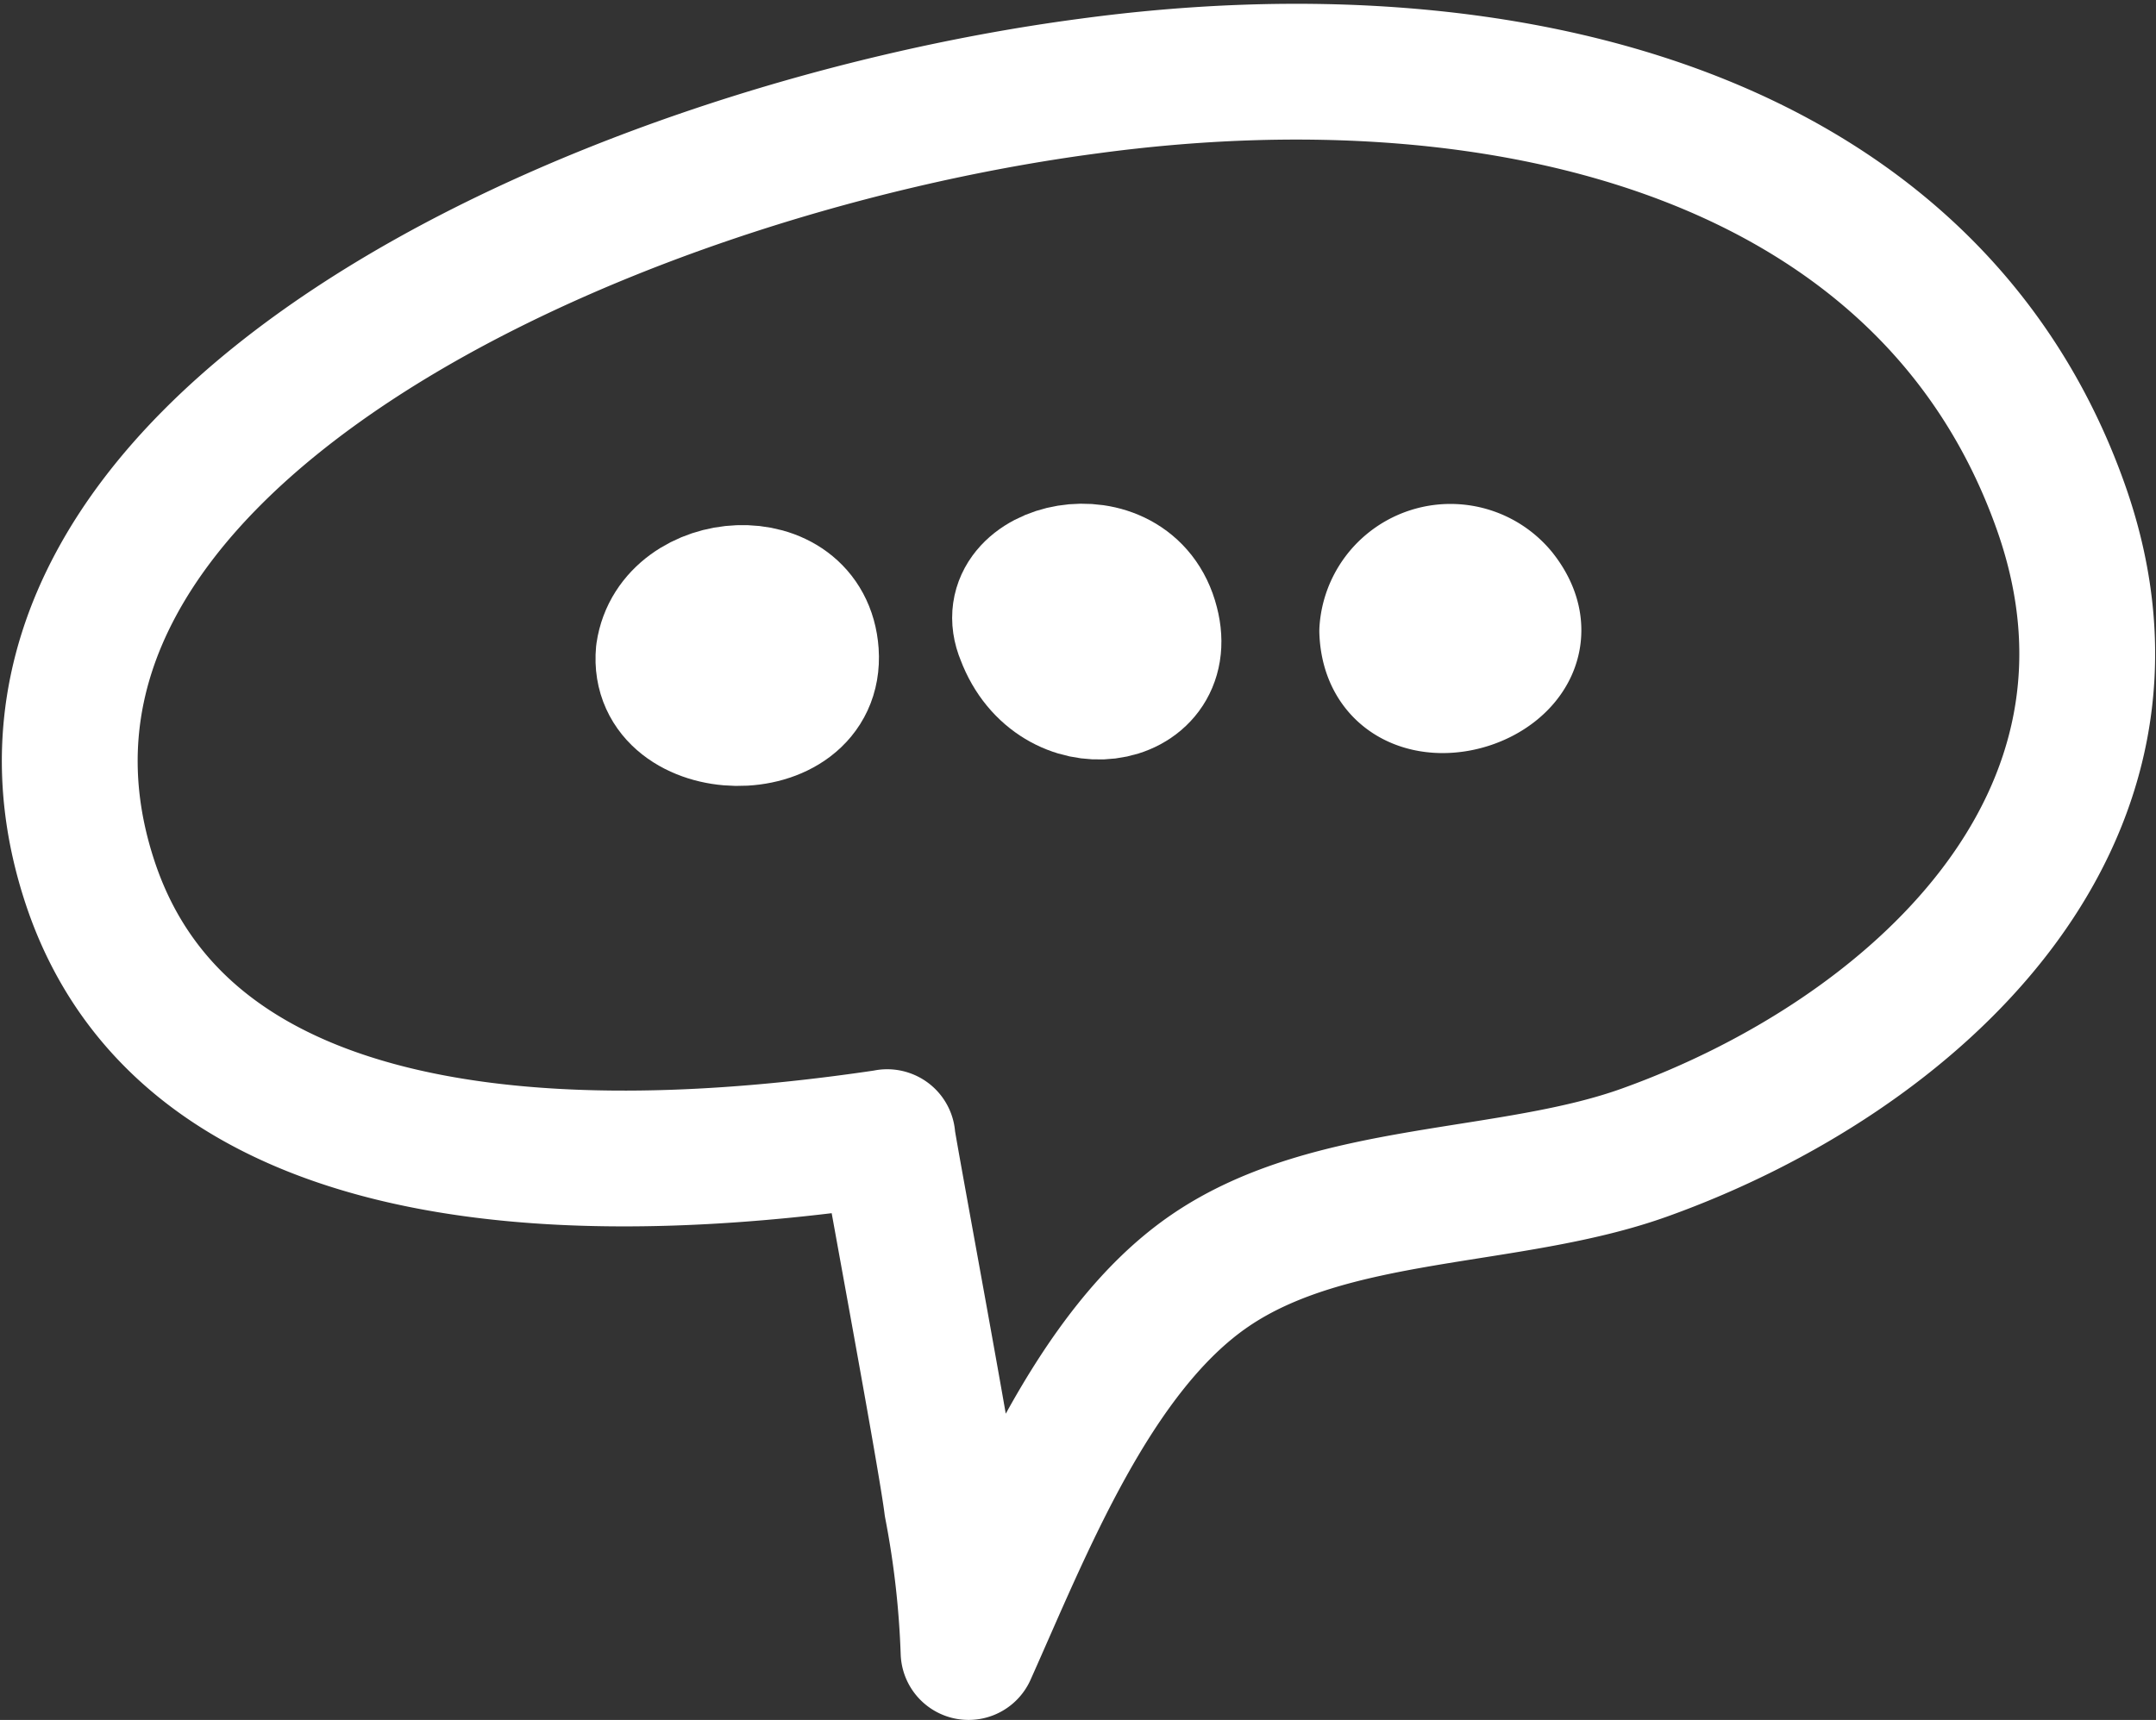
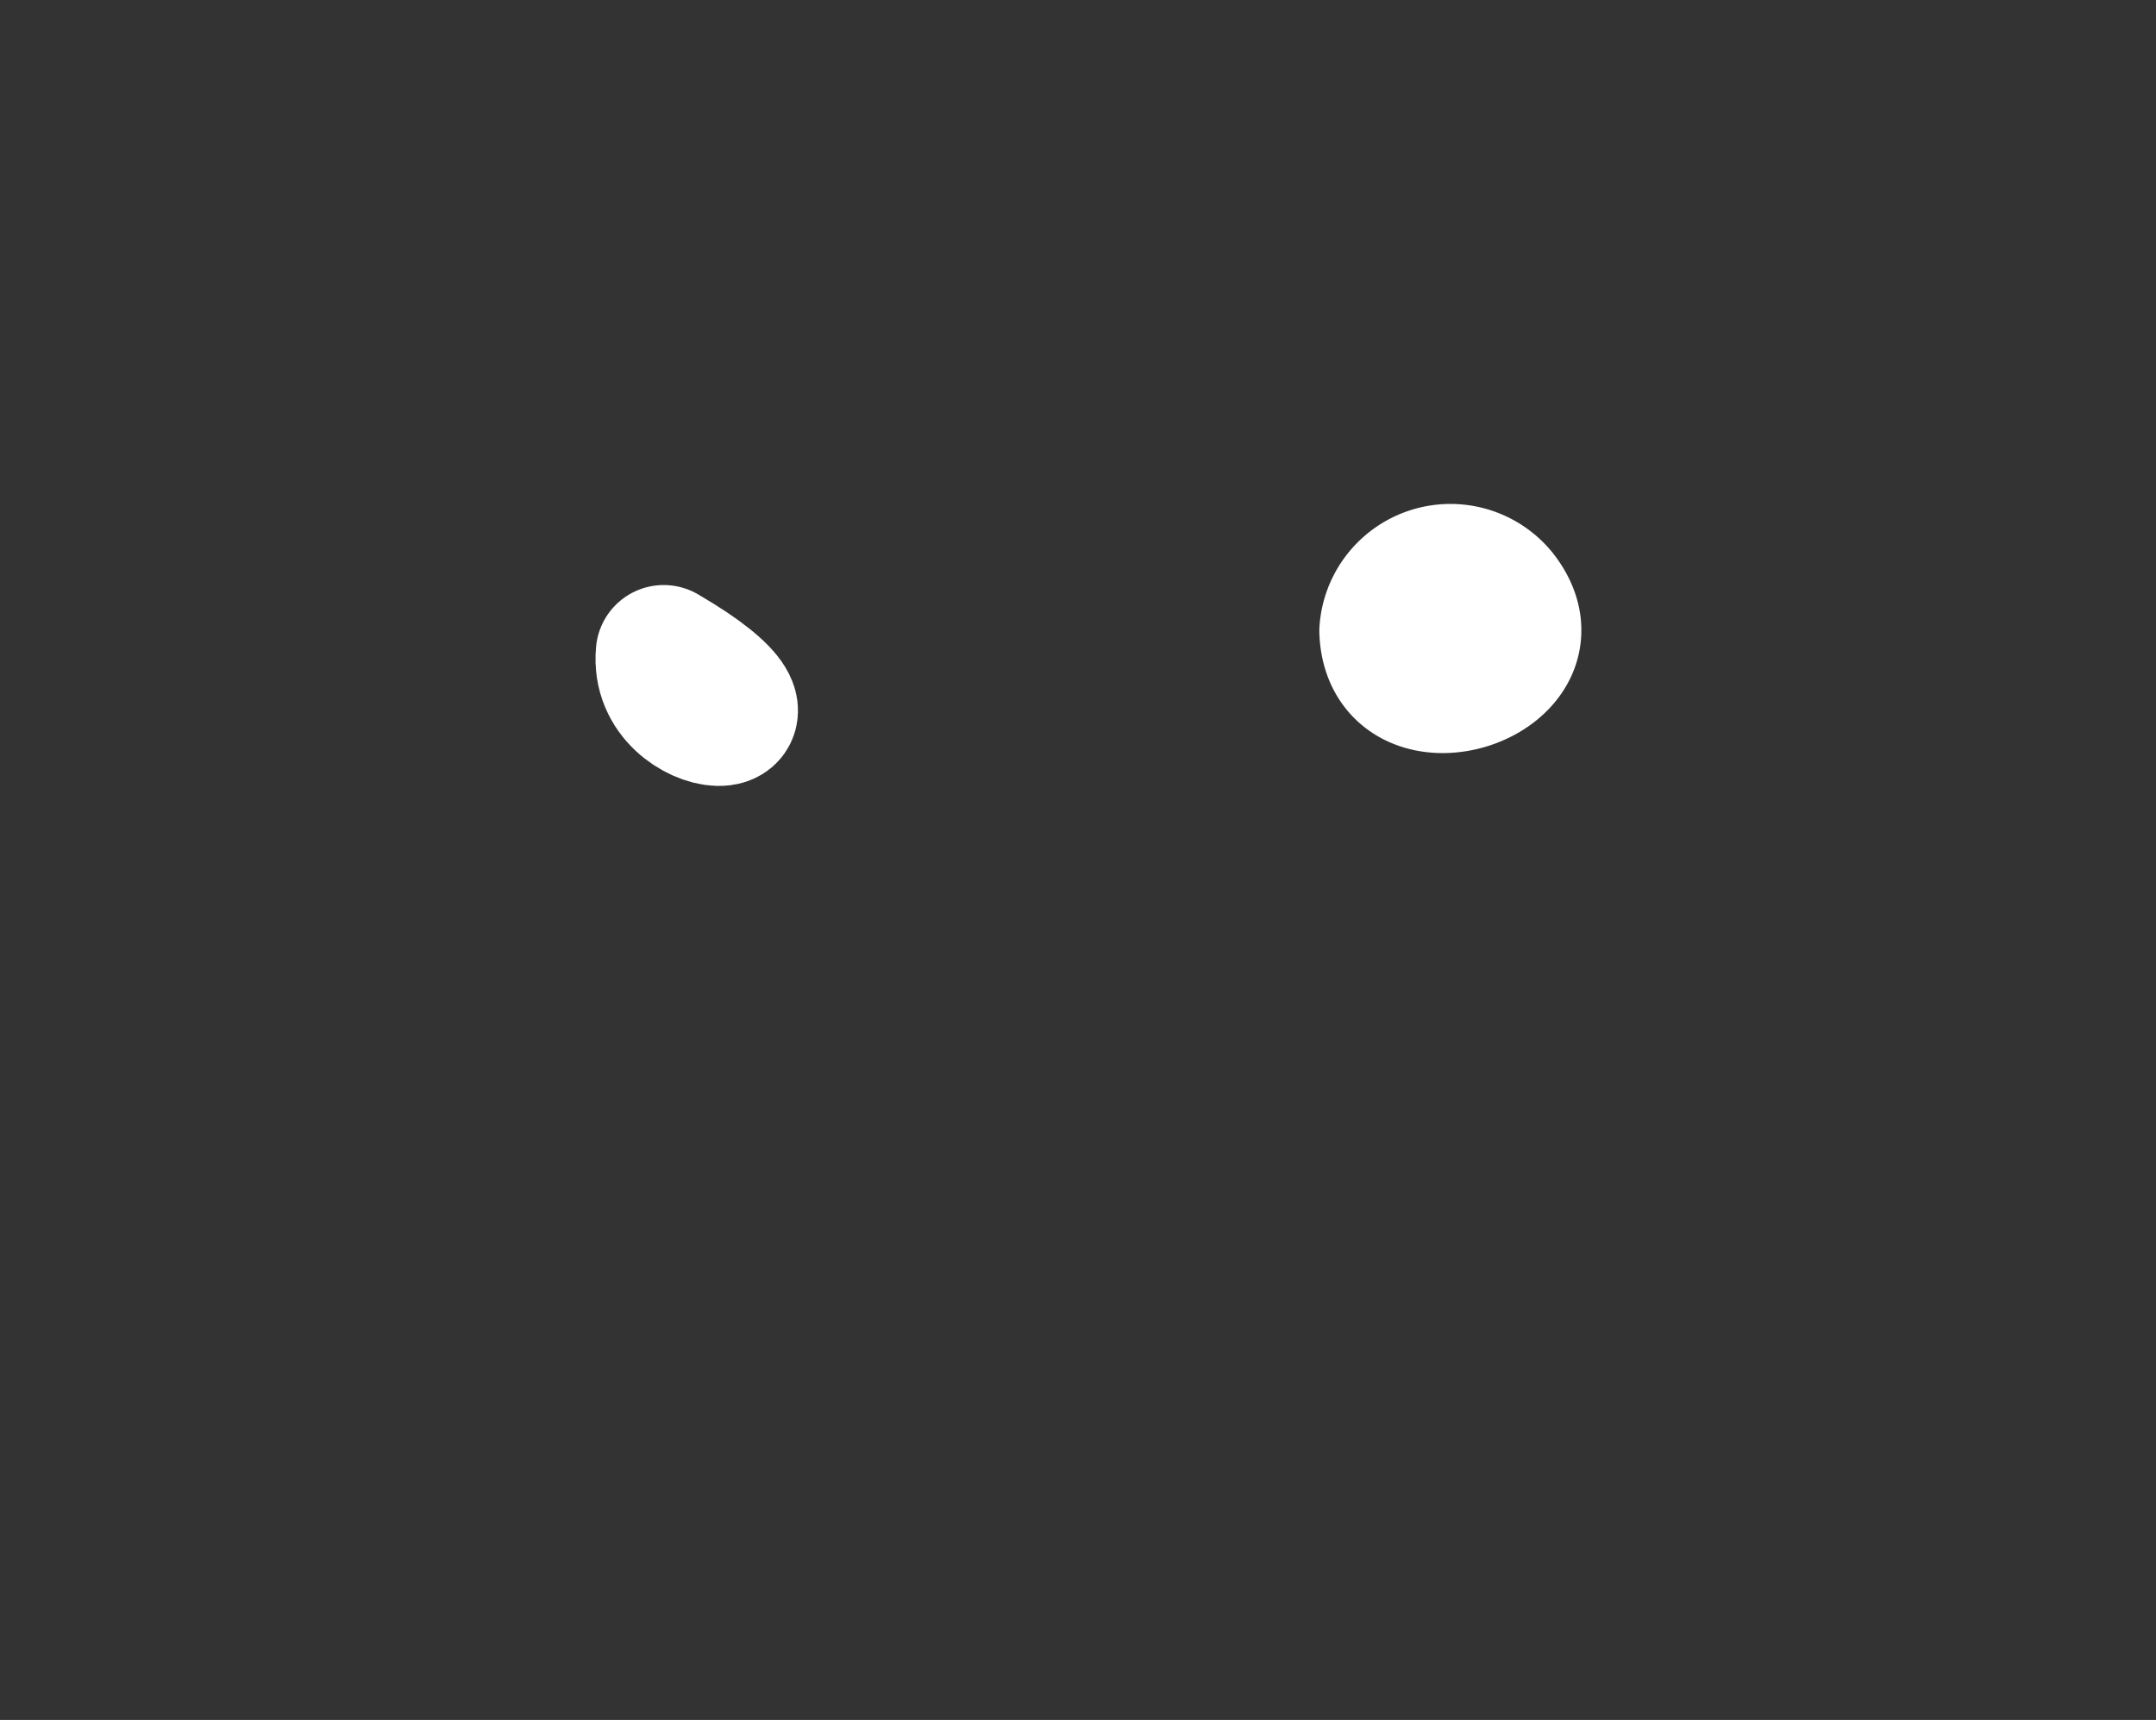
<svg xmlns="http://www.w3.org/2000/svg" width="31.747" height="25.333" viewBox="0 0 31.747 25.333">
  <rect x="0" y="0" width="31.747" height="25.333" fill="#333333" stroke="none" />
  <defs>
    <style>
            .cls-1{fill:none;stroke:#fff;stroke-linecap:round;stroke-linejoin:round;stroke-width:2px}
        </style>
  </defs>
  <g id="commenter" transform="translate(1.027 1.055)">
    <g id="Groupe_271" data-name="Groupe 271">
      <g id="Groupe_247" data-name="Groupe 247">
-         <path id="Tracé_580" d="M-4.35-4.192c-3.718.555-10.194.9-11.738-3.744-2.134-6.427 7.5-10.786 14.7-11.738 6.206-.841 12.383.738 14.317 6.2 1.638 4.624-2.194 8.089-6.108 9.5-2 .726-4.629.523-6.419 1.746-1.726 1.177-2.733 3.78-3.557 5.619a13.865 13.865 0 0 0-.245-2.16c-.085-.7-.857-4.824-.953-5.424" class="cls-1" data-name="Tracé 580" transform="translate(16.39 19.887)" />
-       </g>
+         </g>
      <g id="Groupe_248" data-name="Groupe 248" transform="translate(8.74 7.679)">
-         <path id="Tracé_581" d="M0-.137c.16-1.1 2.079-1.252 2.167 0C2.256 1.175-.116 1.108 0-.137" class="cls-1" data-name="Tracé 581" transform="translate(.006 1.02)" />
+         <path id="Tracé_581" d="M0-.137C2.256 1.175-.116 1.108 0-.137" class="cls-1" data-name="Tracé 581" transform="translate(.006 1.02)" />
      </g>
      <g id="Groupe_249" data-name="Groupe 249" transform="translate(13.993 7.364)">
-         <path id="Tracé_582" d="M-.373-.158C-.786-1.133 1.179-1.593 1.5-.326 1.8.824.1 1.1-.373-.158" class="cls-1" data-name="Tracé 582" transform="translate(.43 1.099)" />
-       </g>
+         </g>
      <g id="Groupe_250" data-name="Groupe 250" transform="translate(19.4 7.364)">
        <path id="Tracé_583" d="M0-.429a.933.933 0 0 1 1.65-.534C2.589.222.054 1.058 0-.429" class="cls-1" data-name="Tracé 583" transform="translate(0 1.305)" />
      </g>
    </g>
  </g>
</svg>